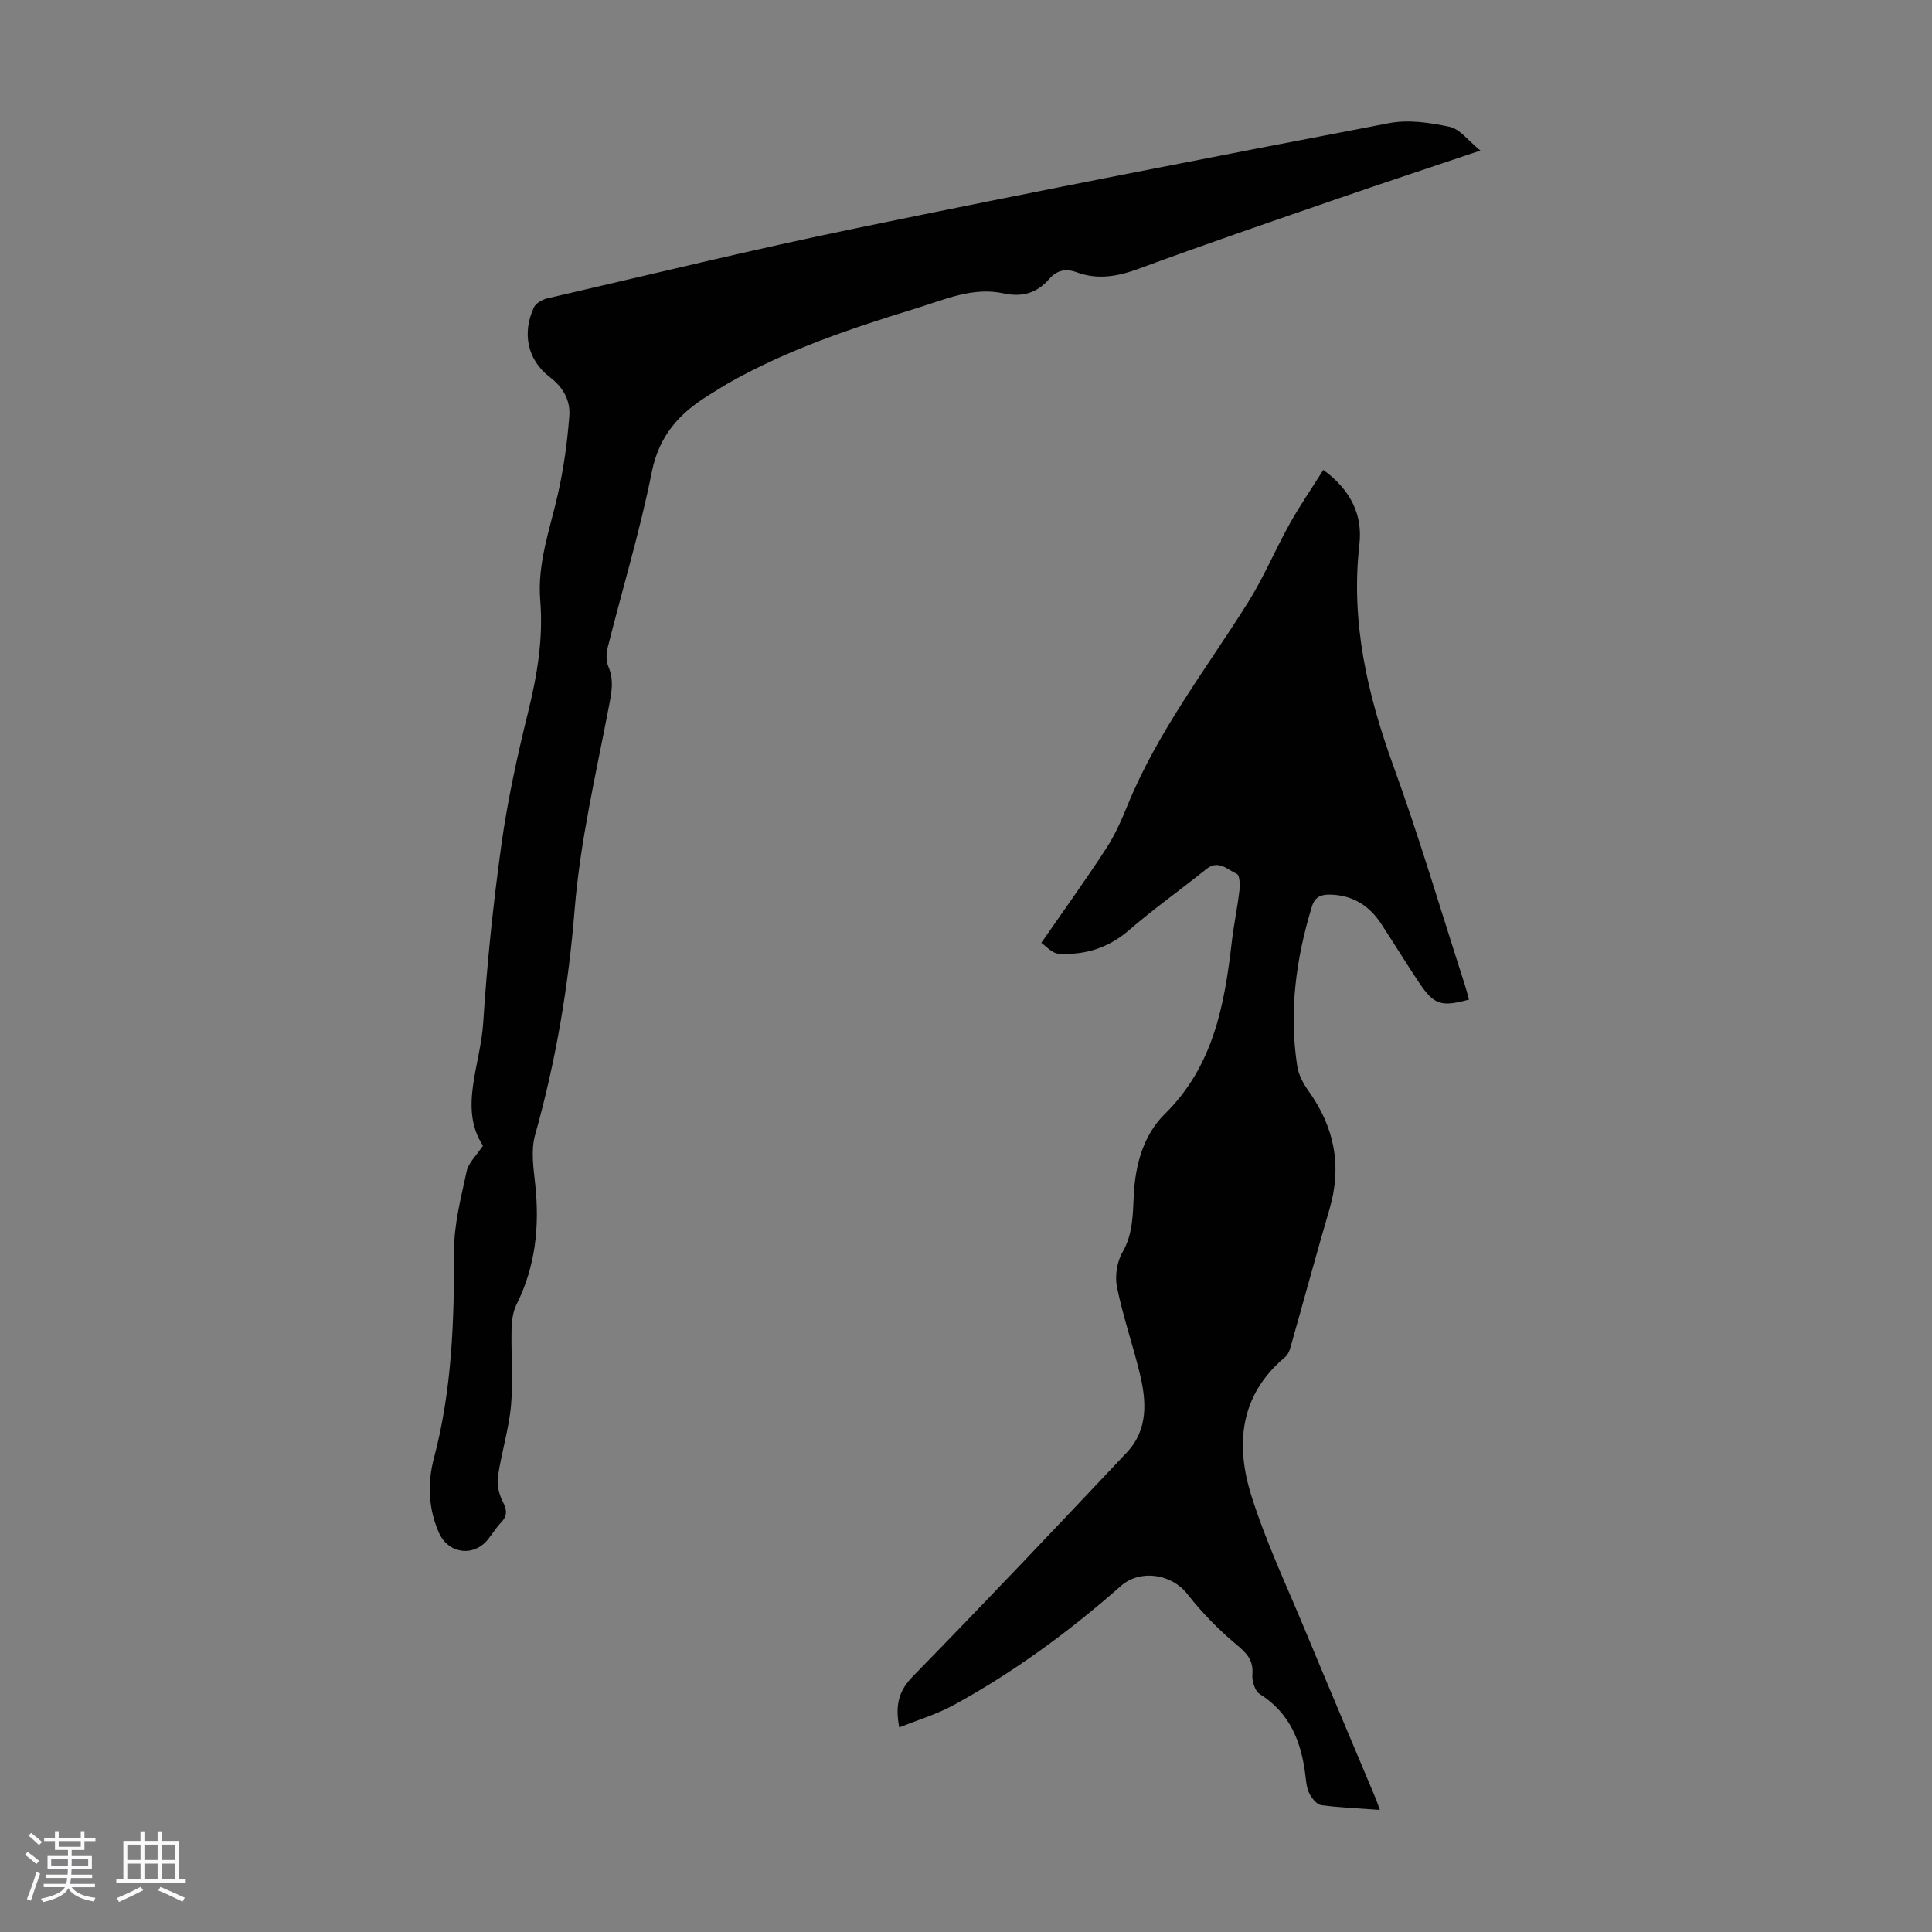
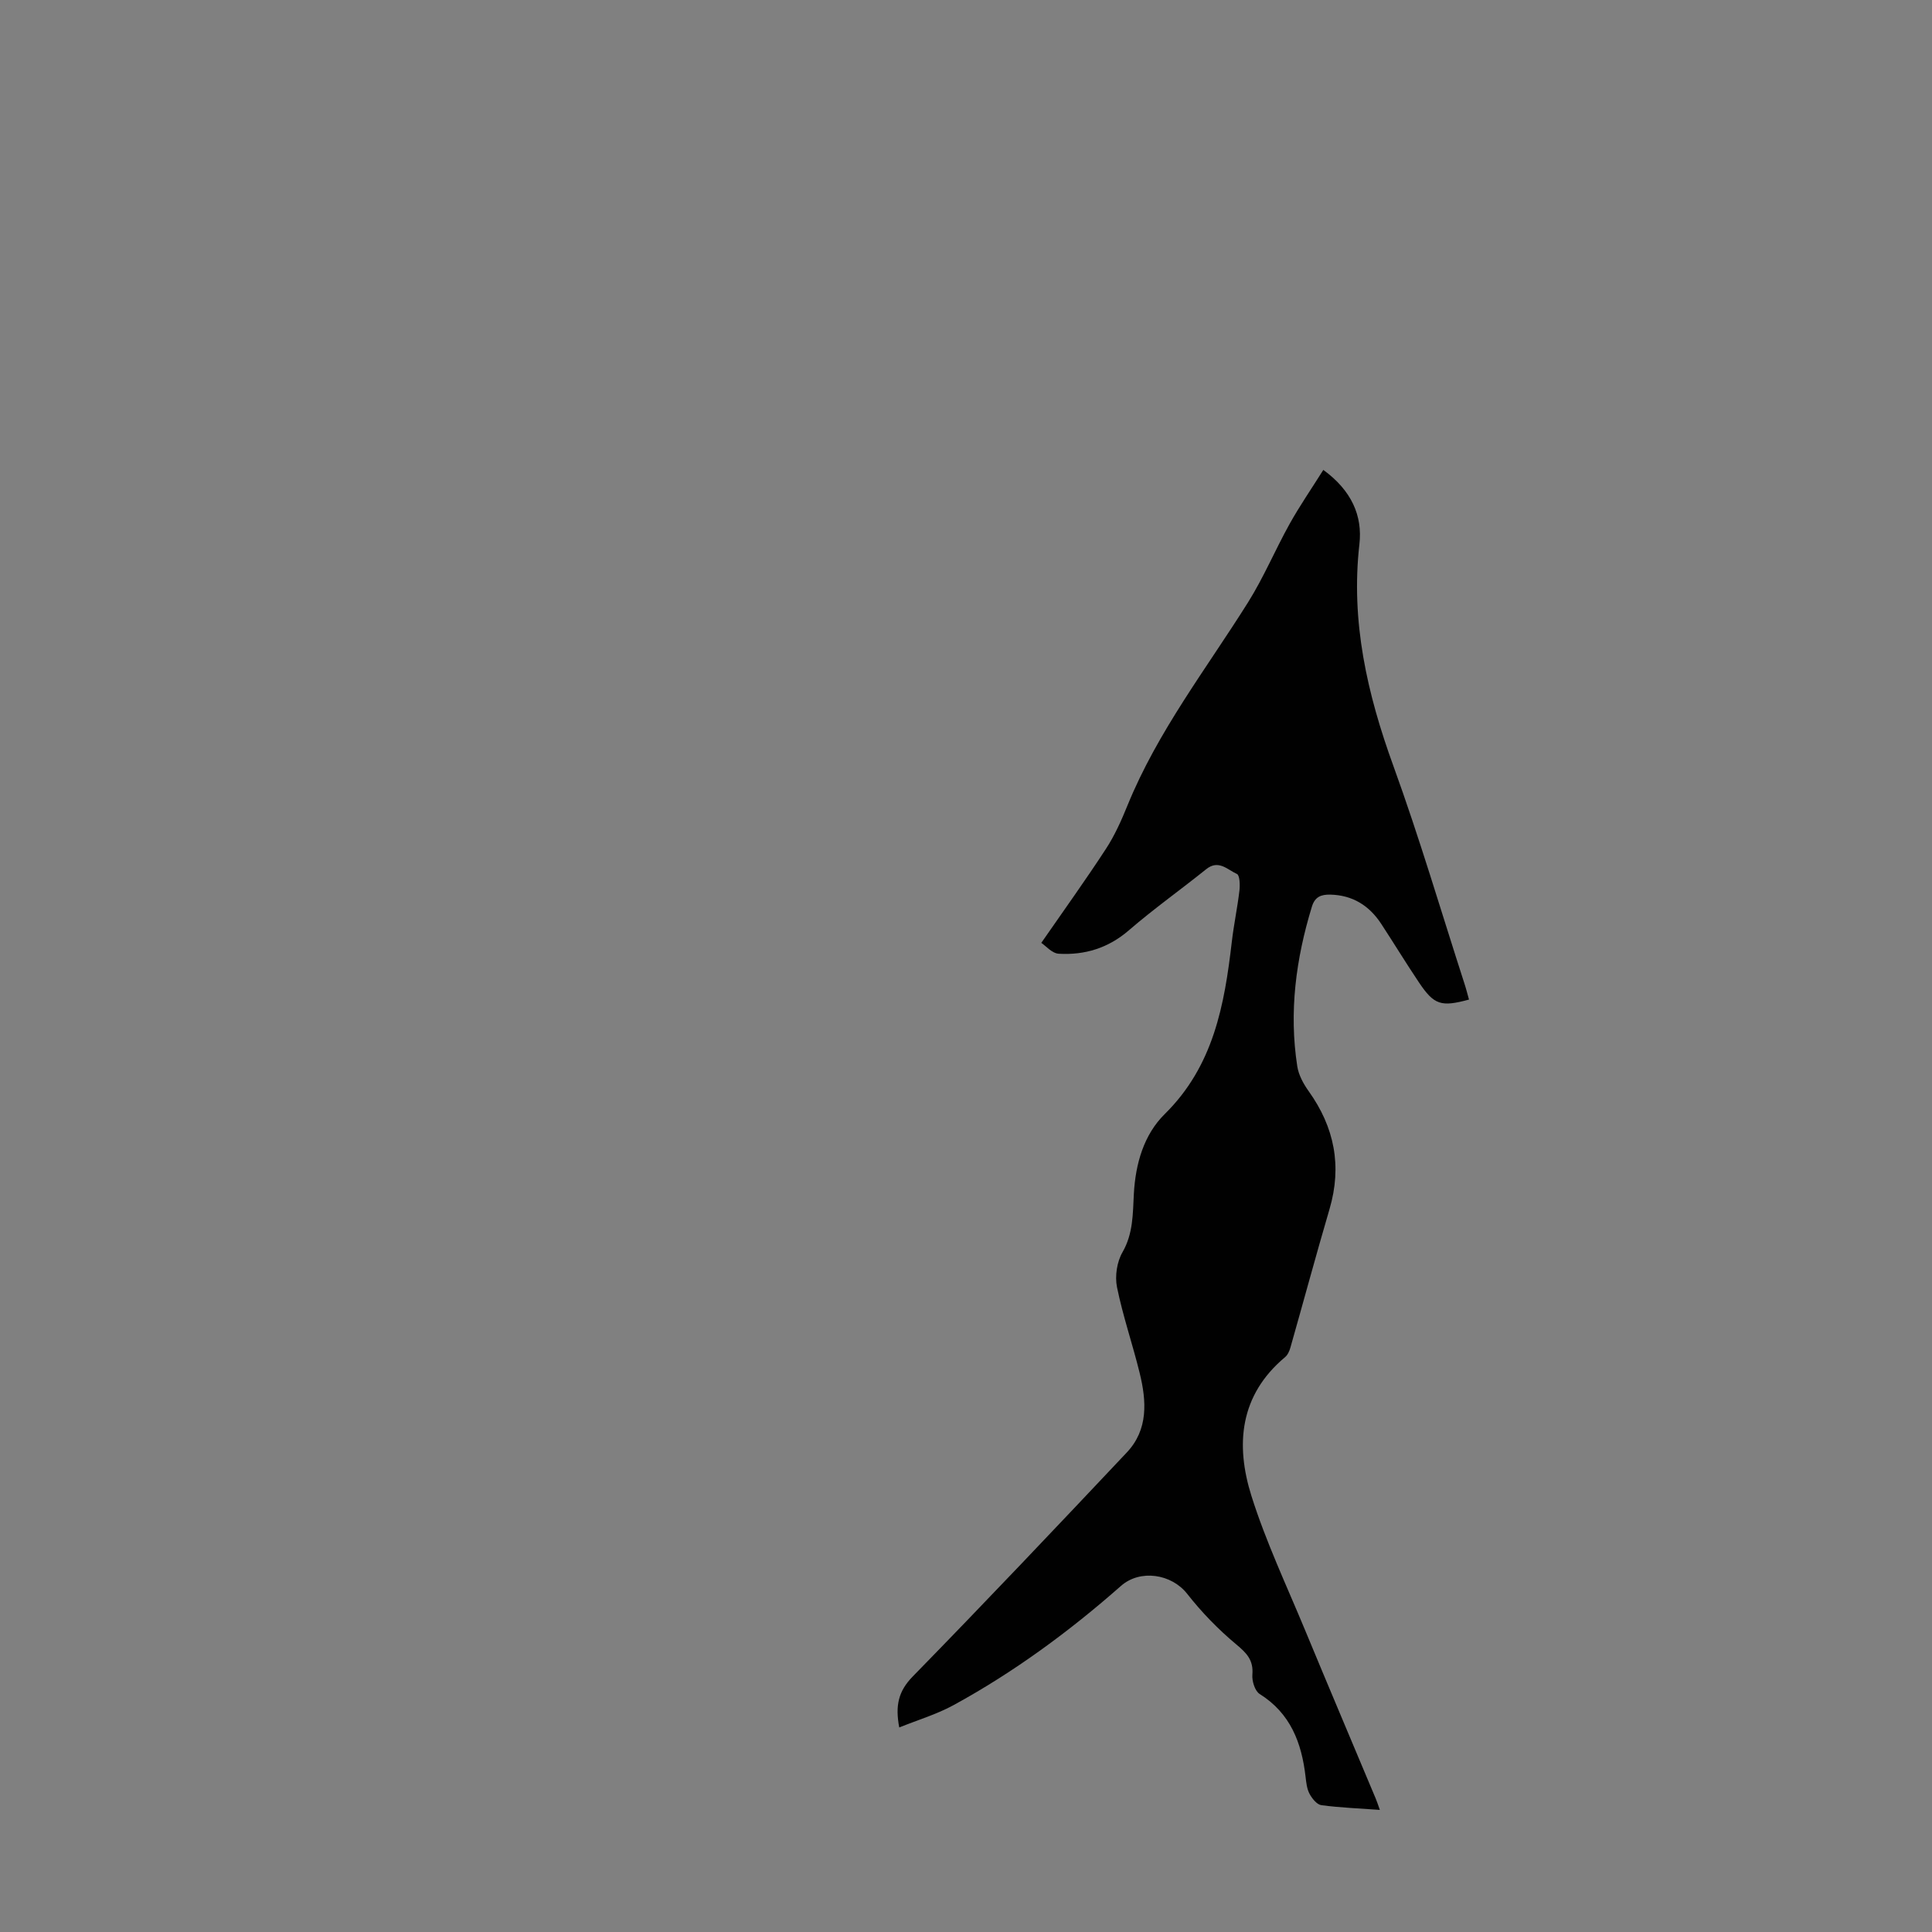
<svg xmlns="http://www.w3.org/2000/svg" enable-background="new 0 0 400 400" viewBox="0 0 400 400">
  <rect x="0" y="0" width="400" height="400" fill="#808080" stroke="none" />
-   <path d="m5.17 384 .55-.58c.85.61 1.65 1.24 2.4 1.87l-.59.64c-.83-.73-1.62-1.38-2.36-1.93m1.22 9.53-.82-.34c.71-1.76 1.37-3.64 1.98-5.63.24.13.5.25.76.36-.6 1.67-1.24 3.54-1.92 5.61m-.5-13.5.57-.54c.56.44 1.31 1.06 2.26 1.87l-.64.64c-.68-.66-1.41-1.32-2.19-1.97m3.25.46h2.24v-1.36h.77v1.36h4.57v-1.36h.76v1.36h2.28v.69h-2.28v1.84h-2.64v1.26h4.18v2.64h-4.21c0 .45-.02.86-.05 1.21h4.32v.69h-4.38c-.04.34-.1.75-.19 1.22h5.15v.69h-4.82c.87 1.19 2.51 1.92 4.93 2.19-.17.31-.3.57-.37.76-2.77-.49-4.52-1.41-5.26-2.76-.56 1.26-2.3 2.23-5.24 2.9-.12-.24-.26-.48-.43-.72 2.73-.55 4.38-1.34 4.96-2.38h-4.38v-.69h4.65c.1-.38.17-.79.21-1.22h-4.32v-.69h4.4c.03-.34.05-.75.05-1.21h-4.2v-2.64h4.23v-1.26h-2.69v-1.84h-2.24zm1.46 4.46v1.29h3.45c.01-.4.02-.57.01-.53v-.32-.45h-3.46zm1.55-2.59h4.57v-1.19h-4.57zm6.11 2.59h-3.42v.77c-.01.19-.01.37-.02.53h3.44z" fill="#fafafc" />
-   <path d="m32.63 379.16h.82v1.98h3.54v7.89h1.46v.78h-14.37v-.78h1.46v-7.89h3.54v-1.98h.82v1.98h2.73zm-3.49 11.48.5.73c-1.61.82-3.28 1.63-5 2.41-.13-.27-.28-.55-.44-.82 1.75-.72 3.4-1.49 4.94-2.32m-2.78-5.55h2.73v-3.18h-2.73zm0 3.95h2.73v-3.2h-2.73zm3.54-3.95h2.73v-3.18h-2.73zm0 3.95h2.73v-3.2h-2.73zm7.89 4.68c-1.84-.92-3.51-1.7-5.02-2.32l.45-.73c1.89.8 3.57 1.55 5.04 2.23zm-1.62-11.81h-2.73v3.18h2.73zm-2.73 7.13h2.73v-3.2h-2.73z" fill="#fafafc" />
  <g fill="#010101">
    <path d="m285.68 374.72c-4.35-.32-8.26-.46-12.11-.98-.92-.12-1.92-1.37-2.44-2.34-.56-1.04-.69-2.36-.83-3.57-.81-7.02-3.12-13.1-9.5-17.11-.99-.62-1.62-2.69-1.51-4.01.25-2.99-1.16-4.44-3.33-6.25-3.72-3.1-7.17-6.65-10.16-10.47-3.26-4.15-9.75-5.14-13.72-1.64-10.69 9.42-22.13 17.83-34.64 24.67-3.47 1.9-7.34 3.05-11.26 4.63-.86-4.53-.18-7.52 2.81-10.57 14.94-15.29 29.64-30.81 44.3-46.36 4.48-4.75 4.09-10.64 2.67-16.44-1.46-5.96-3.48-11.79-4.7-17.8-.46-2.28-.01-5.24 1.15-7.24 2.22-3.86 2.12-7.98 2.34-12.03.34-6.3 2.08-12.3 6.4-16.56 10.09-9.94 12.36-22.55 13.88-35.64.41-3.55 1.16-7.06 1.58-10.61.14-1.16.07-3.18-.51-3.45-1.94-.87-3.81-3.05-6.36-1-5.3 4.26-10.87 8.21-16.02 12.66-4.27 3.69-9.13 5.16-14.52 4.85-1.4-.08-2.71-1.66-3.61-2.25 4.74-6.85 9.22-13.07 13.4-19.49 1.82-2.79 3.2-5.9 4.46-9 6.22-15.26 16.29-28.22 24.95-42.02 3.24-5.17 5.62-10.87 8.59-16.21 2.08-3.74 4.52-7.27 6.99-11.2 5.86 4.27 8.14 9.51 7.47 15.38-1.82 16 1.61 30.96 7.02 45.87 5.41 14.9 9.89 30.14 14.77 45.24.34 1.04.6 2.11.9 3.17-5.78 1.57-7.23 1.12-10.36-3.55-2.68-3.99-5.18-8.1-7.81-12.12-2.49-3.8-5.95-5.97-10.6-6.06-1.86-.03-3.13.46-3.75 2.47-3.32 10.83-4.78 21.84-3.03 33.1.28 1.78 1.26 3.59 2.33 5.09 5.37 7.49 6.96 15.54 4.34 24.46-2.8 9.53-5.38 19.12-8.1 28.68-.2.71-.56 1.51-1.1 1.96-9.41 7.87-10.31 18.12-6.96 28.75 2.98 9.45 7.25 18.49 11.06 27.67 4.83 11.66 9.77 23.28 14.65 34.93.26.6.46 1.23.87 2.39z" />
-     <path d="m306.5 31.17c-10.58 3.56-19.91 6.64-29.2 9.85-13.83 4.78-27.69 9.5-41.42 14.58-4.38 1.62-8.54 2.4-12.94.78-2.29-.85-4.11-.44-5.7 1.37-2.56 2.93-5.57 3.84-9.53 2.98-6.29-1.36-12.12 1.29-17.96 3.09-13.36 4.11-26.62 8.52-38.86 15.46-1.46.83-2.86 1.75-4.29 2.63-5.99 3.71-10.15 8.32-11.65 15.8-2.45 12.26-6.1 24.27-9.15 36.41-.3 1.21-.33 2.74.14 3.85 1.27 2.96.64 5.65.05 8.68-2.65 13.81-5.88 27.63-7.01 41.59-1.28 15.93-3.89 31.42-8.2 46.75-.89 3.16-.33 6.83.03 10.21.92 8.65.09 16.93-3.85 24.83-.77 1.53-1.01 3.45-1.05 5.19-.12 5.26.37 10.55-.11 15.77-.45 4.94-1.99 9.77-2.71 14.7-.24 1.65.2 3.64.97 5.14.9 1.74 1.05 2.96-.34 4.41-1 1.04-1.76 2.31-2.67 3.45-2.98 3.75-8.27 3-10.19-1.38-2.2-5.04-2.38-10.28-1.01-15.46 3.74-14.11 4.19-28.46 4.16-42.94-.01-5.49 1.46-11.03 2.62-16.47.36-1.67 1.93-3.09 3.36-5.24-5.04-7.72-.51-16.64.05-25.41.79-12.38 2.08-24.76 3.79-37.05 1.28-9.16 3.27-18.25 5.49-27.24 1.9-7.67 3.18-15.34 2.53-23.21-.63-7.69 2.02-14.74 3.66-22.02 1.2-5.3 1.95-10.73 2.36-16.15.24-3.15-1.21-5.89-4.01-8.02-4.66-3.55-5.82-9.08-3.32-14.46.41-.87 1.71-1.62 2.74-1.86 21.34-4.93 42.63-10.14 64.08-14.55 36.68-7.56 73.46-14.7 110.24-21.74 4.01-.77 8.47-.1 12.54.77 2.14.47 3.82 2.85 6.36 4.91z" />
  </g>
</svg>